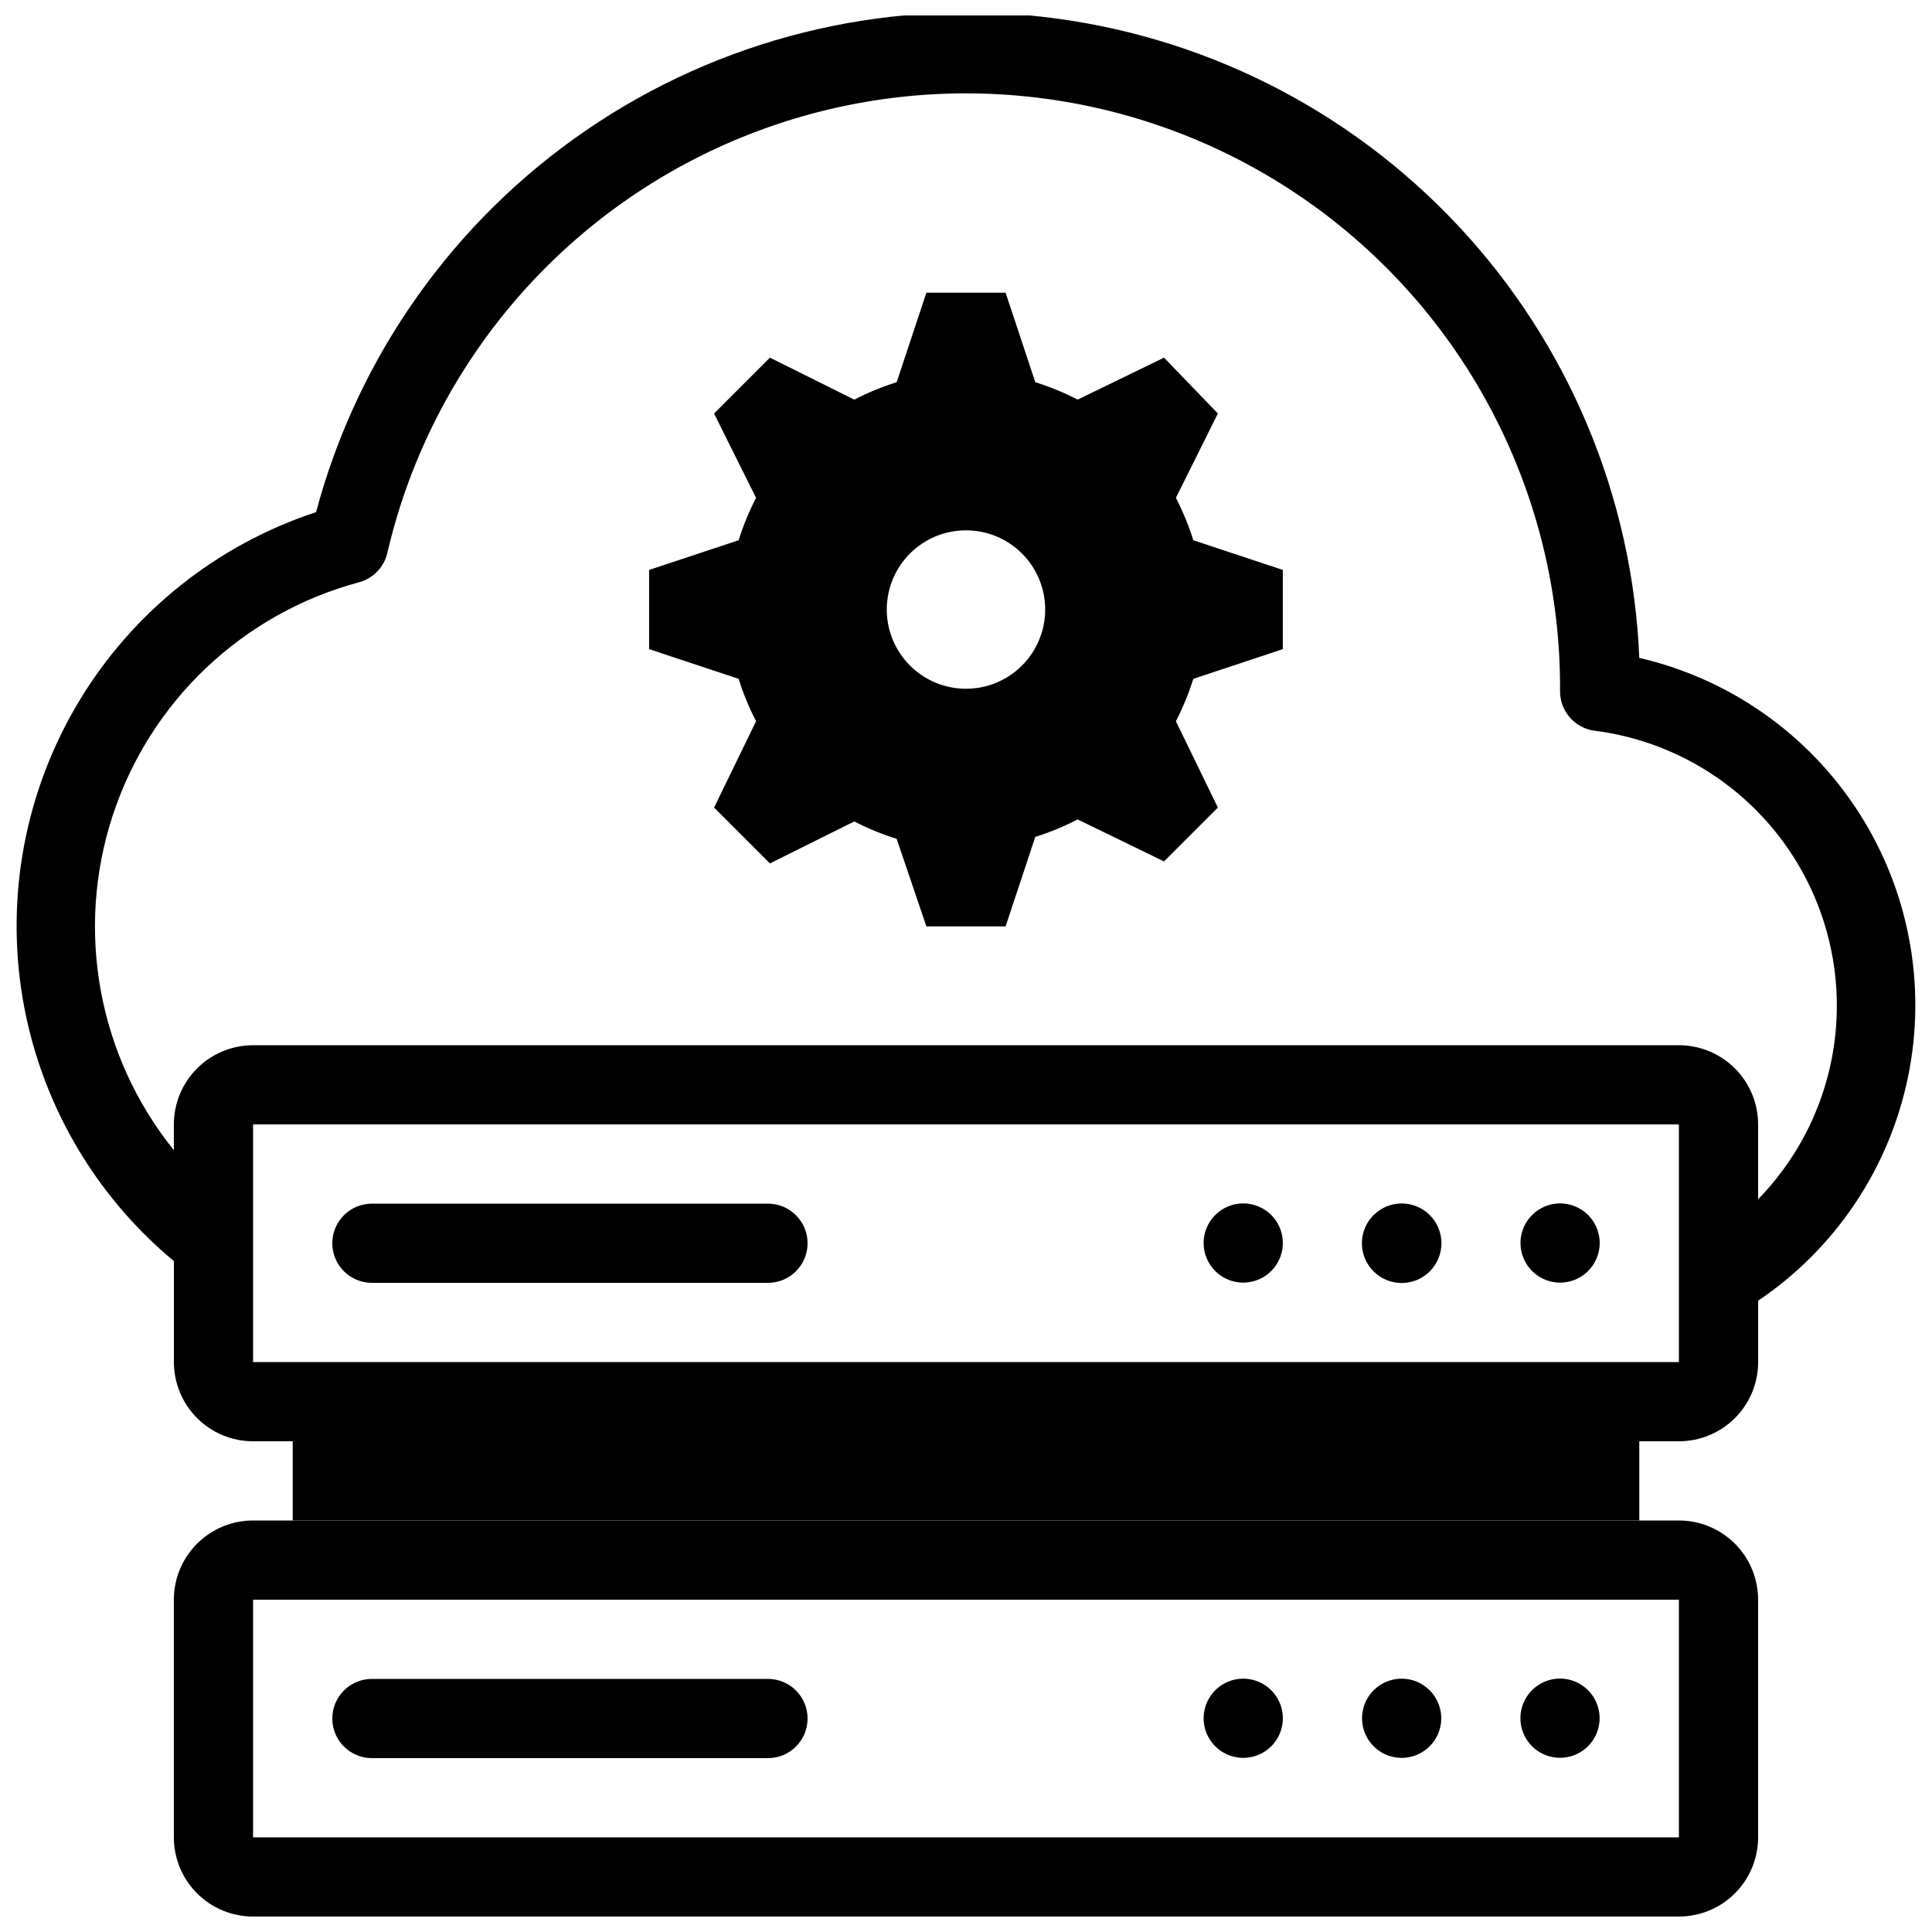
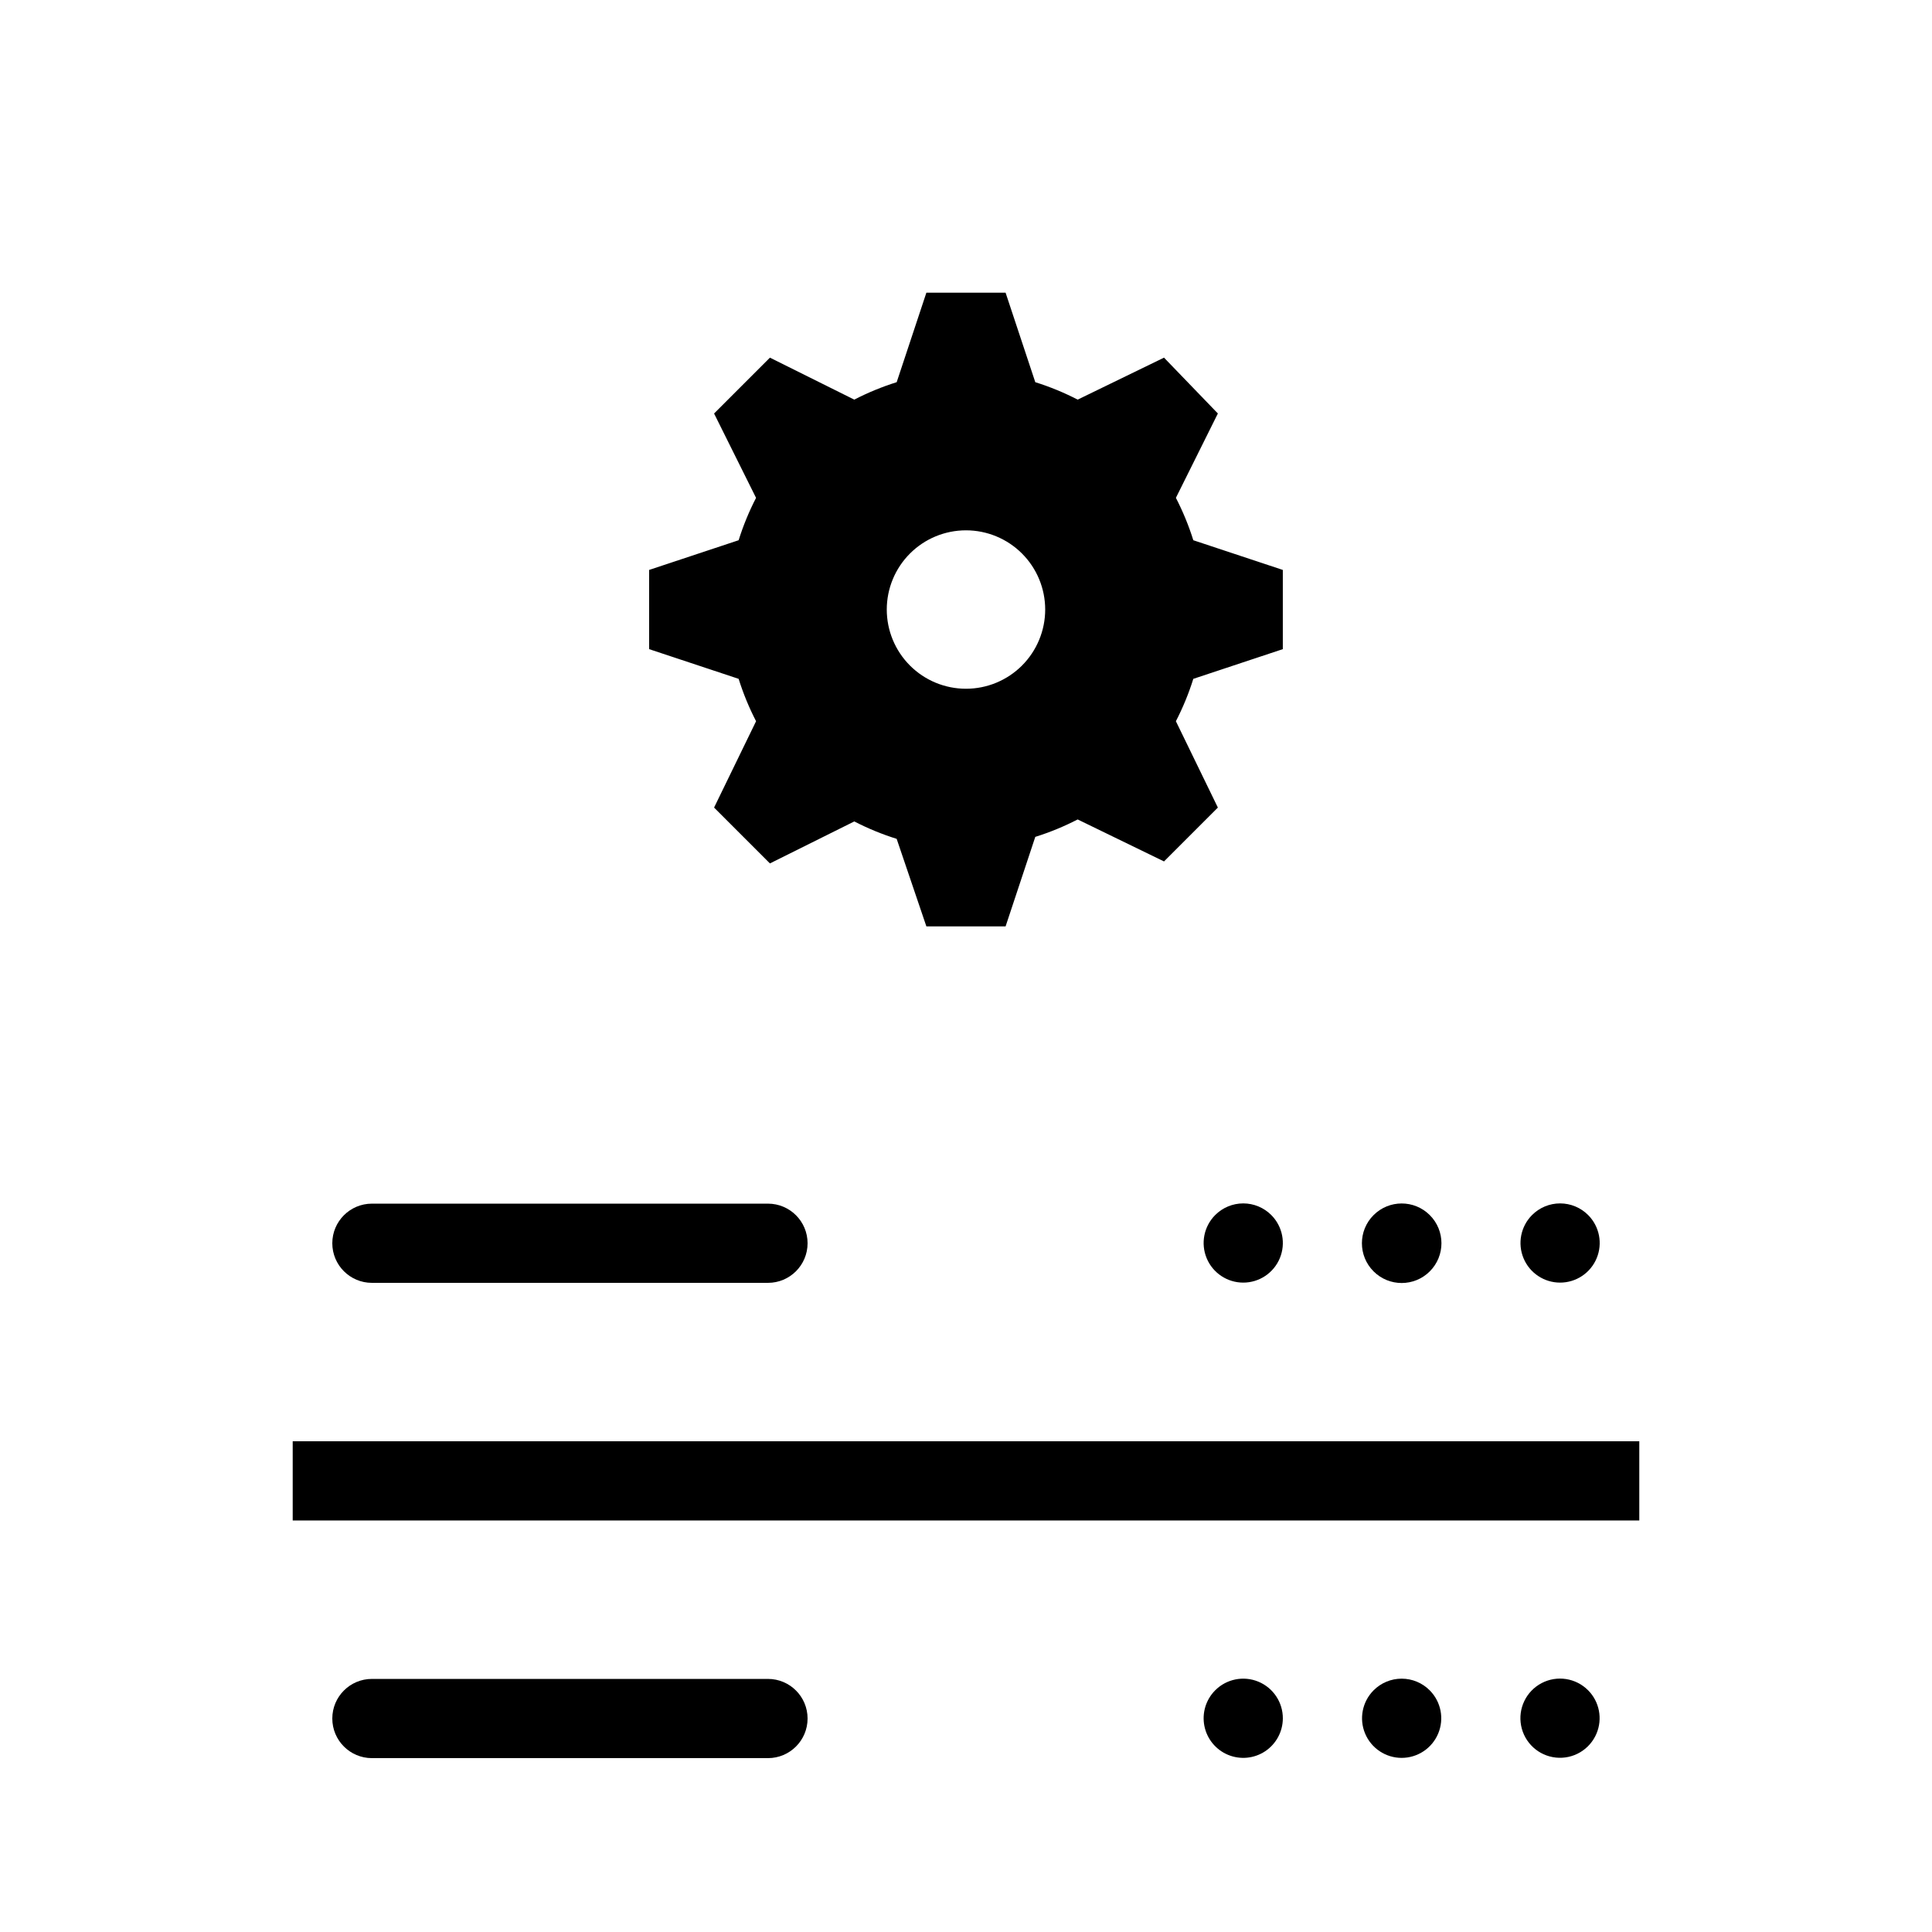
<svg xmlns="http://www.w3.org/2000/svg" width="800px" height="800px" version="1.1" viewBox="144 144 512 512">
  <defs>
    <clipPath id="a">
      <path d="m148.09 148.09h503.81v503.81h-503.81z" />
    </clipPath>
  </defs>
  <g clip-path="url(#a)">
-     <path d="m578.43 318.34c-1.77-42.629-18.754-83.211-47.879-114.39-29.121-31.18-68.453-50.891-110.86-55.562-42.41-4.672-85.09 6.008-120.3 30.102-35.211 24.094-60.621 60.008-71.629 101.23-26.234 8.633-48.508 26.391-62.773 50.043-14.266 23.652-19.574 51.633-14.973 78.871 4.606 27.234 18.82 51.914 40.066 69.566v26.762c0 5.57 2.211 10.91 6.148 14.844 3.938 3.938 9.277 6.148 14.844 6.148h377.86c5.57 0 10.906-2.211 14.844-6.148 3.938-3.934 6.148-9.273 6.148-14.844v-16.266c20.453-13.789 34.699-35.031 39.695-59.188 5-24.156 0.352-49.305-12.953-70.078-13.301-20.773-34.199-35.52-58.23-41.086zm10.496 186.62h-377.86v-62.973h377.86zm20.992-43.141v-19.832c0-5.57-2.211-10.91-6.148-14.844-3.938-3.938-9.273-6.148-14.844-6.148h-377.86c-5.566 0-10.906 2.211-14.844 6.148-3.938 3.934-6.148 9.273-6.148 14.844v6.824-0.004c-20.043-24.879-26.156-58.203-16.242-88.574 9.91-30.371 34.504-53.672 65.363-61.938 3.723-1.023 6.586-4.004 7.453-7.769 11.797-50.746 47.938-92.371 96.527-111.17 48.59-18.805 103.34-12.352 146.22 17.234 42.887 29.582 68.359 78.469 68.035 130.57-0.035 5.34 3.938 9.855 9.238 10.496 18.148 2.332 34.773 11.352 46.625 25.293 11.848 13.941 18.07 31.805 17.445 50.09-0.625 18.289-8.051 35.684-20.828 48.785zm-20.992 85.125h-377.86c-5.566 0-10.906 2.215-14.844 6.148-3.938 3.938-6.148 9.277-6.148 14.844v62.977c0 5.57 2.211 10.906 6.148 14.844s9.277 6.148 14.844 6.148h377.86c5.57 0 10.906-2.211 14.844-6.148s6.148-9.273 6.148-14.844v-62.977c0-5.566-2.211-10.906-6.148-14.844-3.938-3.934-9.273-6.148-14.844-6.148zm0 83.969h-377.86v-62.977h377.86z" />
-   </g>
+     </g>
  <path d="m347.52 588.93h-104.96c-5.797 0-10.496 4.699-10.496 10.496s4.699 10.496 10.496 10.496h104.96c5.797 0 10.496-4.699 10.496-10.496s-4.699-10.496-10.496-10.496z" />
  <path d="m564.89 591.97c-3.246-3.293-8.266-4.07-12.359-1.918-4.094 2.156-6.293 6.734-5.418 11.273 0.875 4.543 4.617 7.977 9.219 8.453 4.598 0.48 8.969-2.106 10.762-6.371 1.645-3.906 0.777-8.422-2.203-11.438z" />
  <path d="m508 591.97c-2.984 3.008-3.867 7.516-2.238 11.426 1.629 3.91 5.453 6.461 9.688 6.461 4.238 0 8.062-2.551 9.691-6.461 1.629-3.91 0.746-8.418-2.238-11.426-1.969-1.988-4.652-3.106-7.453-3.106-2.797 0-5.481 1.117-7.449 3.106z" />
  <path d="m466.02 591.97c-2.465 2.481-3.527 6.027-2.84 9.453 0.688 3.43 3.039 6.289 6.266 7.629 3.231 1.34 6.914 0.988 9.828-0.945 2.914-1.934 4.672-5.191 4.691-8.688 0.027-4.262-2.531-8.117-6.469-9.754-3.938-1.633-8.477-0.727-11.477 2.305z" />
  <path d="m347.52 462.98h-104.96c-5.797 0-10.496 4.699-10.496 10.496 0 5.793 4.699 10.492 10.496 10.492h104.96c5.797 0 10.496-4.699 10.496-10.492 0-5.797-4.699-10.496-10.496-10.496z" />
  <path d="m549.99 466.02c-2.984 3.008-3.867 7.516-2.238 11.426 1.629 3.914 5.453 6.461 9.688 6.461 4.238 0 8.062-2.547 9.691-6.461 1.629-3.91 0.746-8.418-2.238-11.426-1.969-1.988-4.652-3.106-7.453-3.106-2.797 0-5.481 1.117-7.449 3.106z" />
-   <path d="m522.91 466.02c-4.113-4.117-10.789-4.117-14.902 0-4.117 4.113-4.117 10.789 0 14.902 4.113 4.117 10.789 4.117 14.902 0 4.117-4.113 4.117-10.789 0-14.902z" />
+   <path d="m522.91 466.02c-4.113-4.117-10.789-4.117-14.902 0-4.117 4.113-4.117 10.789 0 14.902 4.113 4.117 10.789 4.117 14.902 0 4.117-4.113 4.117-10.789 0-14.902" />
  <path d="m466.02 466.02c-2.984 3.008-3.867 7.516-2.238 11.426 1.629 3.914 5.453 6.461 9.691 6.461 4.234 0 8.059-2.547 9.688-6.461 1.629-3.91 0.746-8.418-2.238-11.426-1.969-1.988-4.652-3.106-7.449-3.106-2.801 0-5.484 1.117-7.453 3.106z" />
  <path d="m483.96 316.03v-20.992l-23.723-7.871h0.004c-1.211-3.871-2.758-7.629-4.617-11.234l11.125-22.355-14.273-14.797-22.883 11.125c-3.602-1.863-7.359-3.406-11.23-4.621l-7.871-23.719h-20.992l-7.871 23.723-0.004-0.004c-3.867 1.215-7.625 2.758-11.23 4.621l-22.355-11.125-14.801 14.801 11.125 22.355 0.004-0.004c-1.863 3.606-3.406 7.363-4.621 11.234l-23.719 7.871v20.992l23.723 7.871h-0.004c1.215 3.871 2.758 7.629 4.621 11.23l-11.129 22.883 14.801 14.801 22.355-11.125v-0.004c3.606 1.863 7.363 3.406 11.23 4.617l7.875 23.199h20.992l7.871-23.723c3.871-1.211 7.629-2.758 11.23-4.617l22.883 11.125 14.273-14.273-11.125-22.883c1.859-3.602 3.406-7.359 4.617-11.23zm-83.969 10.496h0.004c-5.57 0-10.91-2.211-14.844-6.148-3.938-3.938-6.148-9.277-6.148-14.844 0-5.57 2.211-10.906 6.148-14.844 3.934-3.938 9.273-6.148 14.844-6.148 5.566 0 10.906 2.211 14.844 6.148 3.934 3.938 6.148 9.273 6.148 14.844 0 5.566-2.215 10.906-6.148 14.844-3.938 3.938-9.277 6.148-14.844 6.148z" />
  <path d="m221.57 525.95h356.86v20.992h-356.86z" />
</svg>